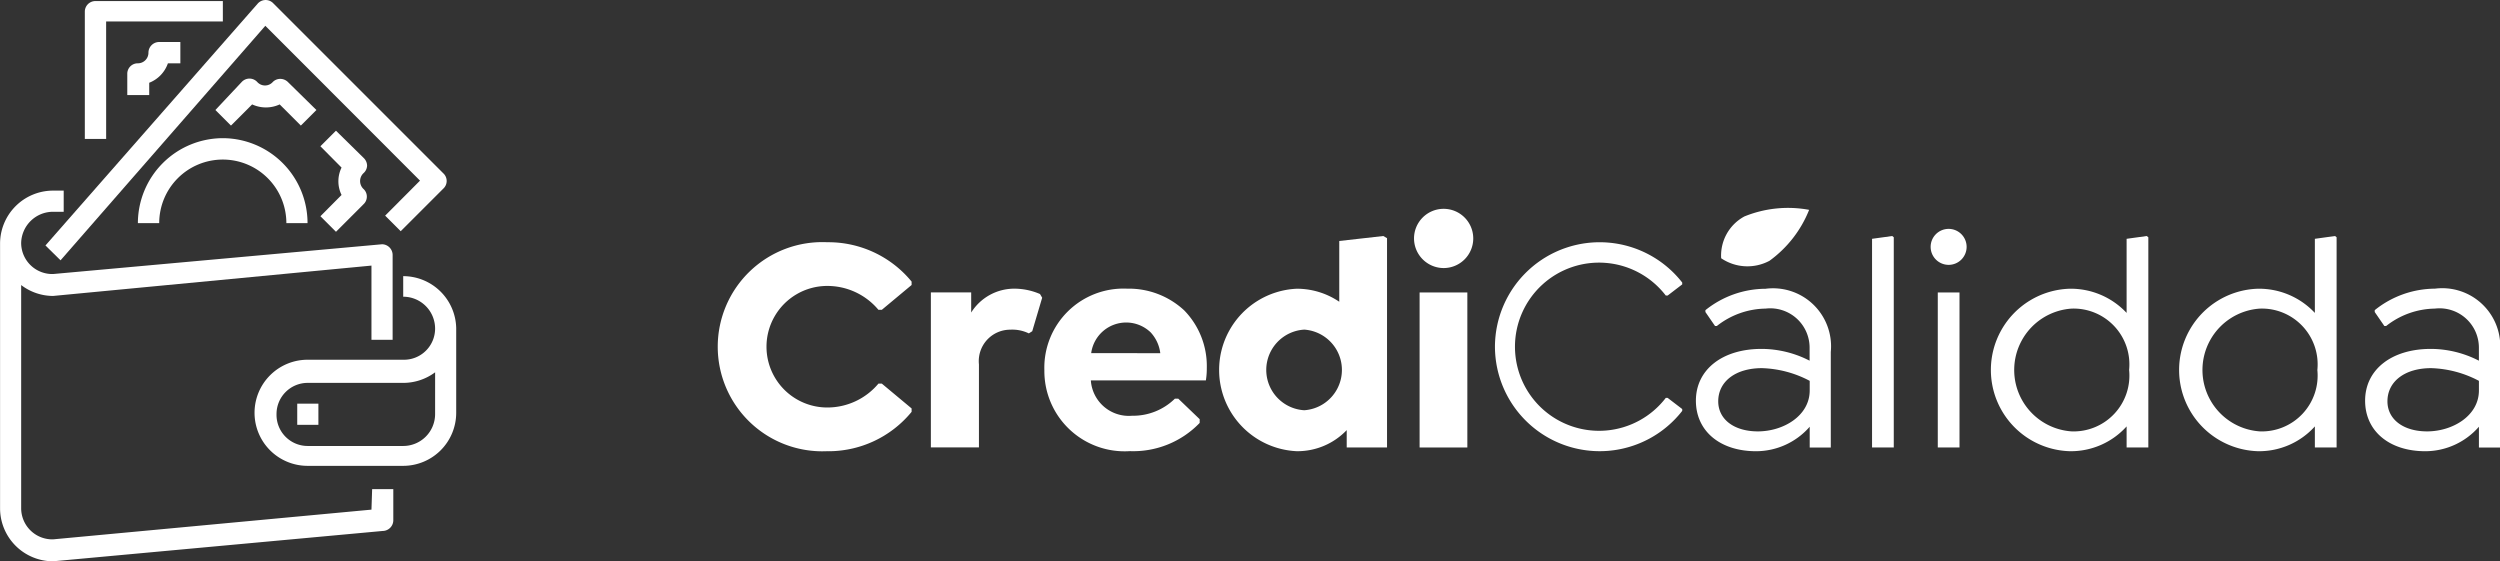
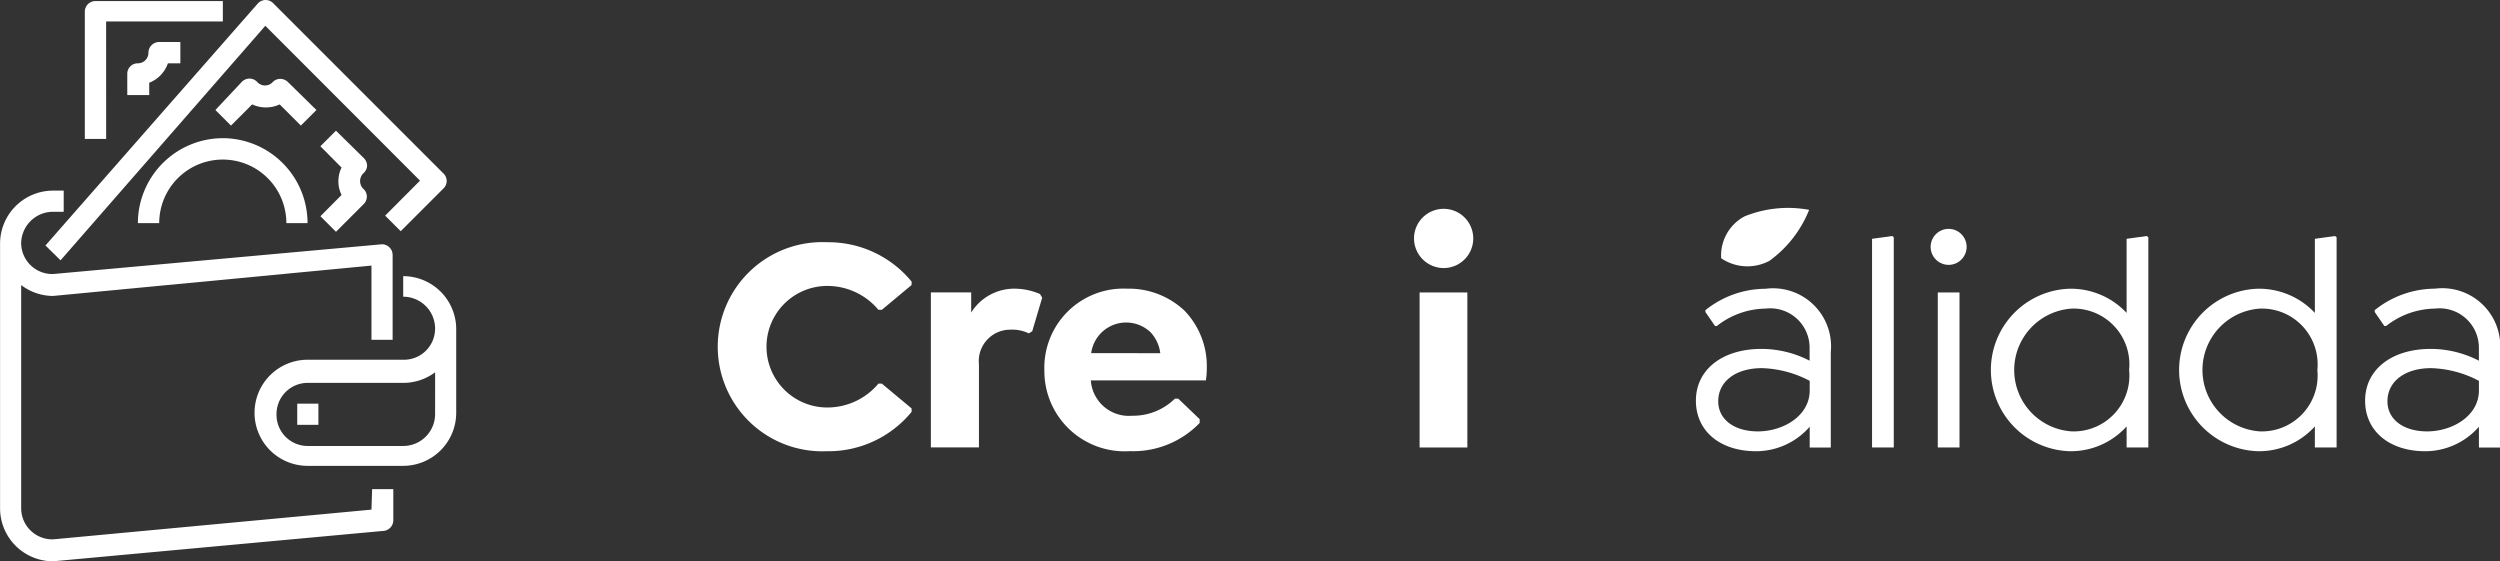
<svg xmlns="http://www.w3.org/2000/svg" width="121.897" height="27.368" viewBox="0 0 121.897 27.368">
  <rect x="0" y="0" width="121.897" height="27.368" fill="#333333" stroke="none" />
  <g id="Grupo_16958" data-name="Grupo 16958" transform="translate(-33 -210)">
    <g id="Grupo_16801" data-name="Grupo 16801" transform="translate(68 220.144)">
      <path id="Trazado_8744" data-name="Trazado 8744" d="M473.026,31.631a2.165,2.165,0,0,0-1.115,2.029,2.28,2.28,0,0,0,2.356.124A5.641,5.641,0,0,0,476.2,31.3a5.634,5.634,0,0,0-3.174.329" transform="translate(-422.989 -31.212)" fill="#fff" />
      <g id="Grupo_16660" data-name="Grupo 16660" transform="translate(0 0.034)">
        <path id="Trazado_8745" data-name="Trazado 8745" d="M47.126,45.864a5.1,5.1,0,1,0-.031,10.19,5.245,5.245,0,0,0,4.143-1.92v-.166l-1.452-1.21h-.166a3.247,3.247,0,0,1-2.494,1.164,2.963,2.963,0,0,1,0-5.927,3.247,3.247,0,0,1,2.494,1.164h.166l1.452-1.21v-.166A5.249,5.249,0,0,0,47.126,45.864Z" transform="translate(-41.789 -44.231)" fill="#fff" />
        <path id="Trazado_8746" data-name="Trazado 8746" d="M137.172,65.8a2.479,2.479,0,0,0-2.086,1.164v-.983H133.12v7.559h2.344V69.493A1.533,1.533,0,0,1,136.99,67.8a1.845,1.845,0,0,1,.907.181l.166-.106.484-1.633-.106-.181A3.172,3.172,0,0,0,137.172,65.8Z" transform="translate(-122.732 -61.903)" fill="#fff" />
        <path id="Trazado_8747" data-name="Trazado 8747" d="M185.811,65.8a3.859,3.859,0,0,0-4.037,3.976,3.914,3.914,0,0,0,4.173,3.946,4.493,4.493,0,0,0,3.4-1.376v-.182l-1.043-1h-.166a2.912,2.912,0,0,1-2.087.832,1.855,1.855,0,0,1-2.011-1.724h5.609a3.622,3.622,0,0,0,.045-.6,3.887,3.887,0,0,0-1.1-2.812A3.965,3.965,0,0,0,185.811,65.8Zm-1.754,3.145a1.721,1.721,0,0,1,2.9-1.013,1.811,1.811,0,0,1,.469,1.013Z" transform="translate(-165.852 -61.903)" fill="#fff" />
-         <path id="Trazado_8748" data-name="Trazado 8748" d="M262.488,43.447V46.41a3.688,3.688,0,0,0-2.071-.635,3.965,3.965,0,0,0,0,7.922,3.32,3.32,0,0,0,2.434-1.028v.847h1.966V43.311l-.181-.106ZM260.78,51.7a1.969,1.969,0,0,1,0-3.931,1.97,1.97,0,0,1,0,3.931Z" transform="translate(-232.187 -41.875)" fill="#fff" />
        <path id="Trazado_8749" data-name="Trazado 8749" d="M341.676,34.4a1.444,1.444,0,1,0-1.437-1.436A1.449,1.449,0,0,0,341.676,34.4Z" transform="translate(-306.293 -31.508)" fill="#fff" />
        <rect id="Rectángulo_7875" data-name="Rectángulo 7875" width="2.328" height="7.559" transform="translate(34.218 4.082)" fill="#fff" />
      </g>
-       <path id="Trazado_8750" data-name="Trazado 8750" d="M374.939,50.959a5.106,5.106,0,0,1,9.131-3.13v.091l-.711.544h-.09a4.1,4.1,0,1,0,0,4.989h.09l.711.544v.091a5.106,5.106,0,0,1-9.131-3.13Z" transform="translate(-337.047 -44.197)" fill="#fff" />
      <path id="Trazado_8751" data-name="Trazado 8751" d="M467.662,68.888v4.657h-1.028V72.532a3.472,3.472,0,0,1-2.616,1.194c-1.753,0-2.933-.982-2.933-2.464,0-1.512,1.285-2.525,3.2-2.525a5.15,5.15,0,0,1,2.344.575v-.65a1.919,1.919,0,0,0-2.147-1.89,3.914,3.914,0,0,0-2.374.847h-.091l-.468-.68v-.091a4.712,4.712,0,0,1,2.933-1.043A2.83,2.83,0,0,1,467.662,68.888Zm-1.028,1.875v-.468a5.3,5.3,0,0,0-2.328-.62c-1.285,0-2.132.65-2.132,1.618,0,.877.771,1.466,1.935,1.466C465.349,72.758,466.634,72,466.634,70.763Z" transform="translate(-413.395 -61.869)" fill="#fff" />
      <path id="Trazado_8752" data-name="Trazado 8752" d="M536.592,43.341l.983-.136.076.061V53.516h-1.059Z" transform="translate(-480.313 -41.841)" fill="#fff" />
      <path id="Trazado_8753" data-name="Trazado 8753" d="M561.716,41.025a.877.877,0,1,1,.877.877A.878.878,0,0,1,561.716,41.025Zm.348,2.222h1.059v7.559h-1.059Z" transform="translate(-502.58 -39.132)" fill="#fff" />
      <path id="Trazado_8754" data-name="Trazado 8754" d="M595.305,43.266V53.516h-1.059V52.488a3.655,3.655,0,0,1-2.781,1.209,3.963,3.963,0,0,1,0-7.922,3.73,3.73,0,0,1,2.781,1.179V43.341l.983-.136Zm-.937,6.471a2.721,2.721,0,0,0-2.8-2.993,3,3,0,0,0,0,5.987A2.721,2.721,0,0,0,594.368,49.736Z" transform="translate(-525.555 -41.841)" fill="#fff" />
      <path id="Trazado_8755" data-name="Trazado 8755" d="M676,43.266V53.516H674.94V52.488a3.657,3.657,0,0,1-2.782,1.209,3.963,3.963,0,0,1,0-7.922,3.731,3.731,0,0,1,2.782,1.179V43.341l.983-.136Zm-.938,6.471a2.721,2.721,0,0,0-2.8-2.993,3,3,0,0,0,0,5.987A2.721,2.721,0,0,0,675.061,49.736Z" transform="translate(-597.07 -41.841)" fill="#fff" />
      <path id="Trazado_8756" data-name="Trazado 8756" d="M754.545,68.888v4.657h-1.028V72.532a3.472,3.472,0,0,1-2.616,1.194c-1.753,0-2.933-.982-2.933-2.464,0-1.512,1.285-2.525,3.205-2.525a5.15,5.15,0,0,1,2.343.575v-.65a1.919,1.919,0,0,0-2.147-1.89,3.914,3.914,0,0,0-2.373.847h-.091l-.468-.68v-.091A4.712,4.712,0,0,1,751.37,65.8,2.83,2.83,0,0,1,754.545,68.888Zm-1.028,1.875v-.468a5.3,5.3,0,0,0-2.328-.62c-1.285,0-2.132.65-2.132,1.618,0,.877.771,1.466,1.935,1.466C752.232,72.758,753.517,72,753.517,70.763Z" transform="translate(-667.648 -61.869)" fill="#fff" />
    </g>
    <g id="credito" transform="translate(33 210.019)">
      <path id="Trazado_9142" data-name="Trazado 9142" d="M341.522-637.265,326-635.816a1.518,1.518,0,0,1-1.1-.431,1.518,1.518,0,0,1-.458-1.087v-10.881a2.572,2.572,0,0,0,1.555.531l15.525-1.48v3.619h1.032v-4.143a.524.524,0,0,0-.516-.516L326-648.753a1.518,1.518,0,0,1-1.1-.431,1.517,1.517,0,0,1-.458-1.087A1.556,1.556,0,0,1,326-651.788h.516v-1.032H326a2.588,2.588,0,0,0-2.587,2.587v12.9A2.587,2.587,0,0,0,326-634.746l16.071-1.479a.524.524,0,0,0,.516-.524v-1.517h-1.032Z" transform="translate(-323.41 662.095)" fill="#fff" />
      <path id="Trazado_9143" data-name="Trazado 9143" d="M347.016-647.32v1a1.556,1.556,0,0,1,1.555,1.555,1.518,1.518,0,0,1-.458,1.087,1.517,1.517,0,0,1-1.1.431h-4.659a2.588,2.588,0,0,0-2.587,2.587,2.587,2.587,0,0,0,2.587,2.587h4.659a2.587,2.587,0,0,0,2.587-2.587v-4.135a2.587,2.587,0,0,0-2.587-2.527Zm1.555,6.723a1.555,1.555,0,0,1-1.555,1.555h-4.659a1.518,1.518,0,0,1-1.087-.458,1.518,1.518,0,0,1-.431-1.1,1.518,1.518,0,0,1,1.518-1.518h4.659a2.6,2.6,0,0,0,1.556-.516Z" transform="translate(-327.356 660.768)" fill="#fff" />
      <path id="Trazado_9144" data-name="Trazado 9144" d="M327.066-652.376l9.985-11.435,7.542,7.55-1.7,1.707.759.759,2.071-2.071a.508.508,0,0,0,.17-.379.508.508,0,0,0-.17-.379l-8.278-8.278a.516.516,0,0,0-.379-.166.516.516,0,0,0-.379.166L326.33-653.1Z" transform="translate(-324.114 665.05)" fill="#fff" />
      <path id="Trazado_9145" data-name="Trazado 9145" d="M329.9-664.006h5.691V-665h-6.214a.516.516,0,0,0-.516.516v6.207h1.04Z" transform="translate(-324.725 665.033)" fill="#fff" />
      <path id="Trazado_9146" data-name="Trazado 9146" d="M340.786-659.853a.531.531,0,0,0-.372-.152h0a.508.508,0,0,0-.364.152.509.509,0,0,1-.379.17.509.509,0,0,1-.379-.17h0a.516.516,0,0,0-.379-.166.516.516,0,0,0-.379.166l-1.282,1.366.759.759,1.032-1.032a1.6,1.6,0,0,0,1.343,0l1.032,1.032.759-.759Z" transform="translate(-326.749 663.832)" fill="#fff" />
      <path id="Trazado_9147" data-name="Trazado 9147" d="M346.276-654.963a.531.531,0,0,0-.152-.364l-1.366-1.343-.759.759,1.032,1.039a1.518,1.518,0,0,0,0,1.335L344-652.5l.759.759,1.335-1.336a.508.508,0,0,0,.17-.379.508.508,0,0,0-.17-.379h0a.531.531,0,0,1-.159-.379.531.531,0,0,1,.159-.379h0A.516.516,0,0,0,346.276-654.963Z" transform="translate(-328.377 663.024)" fill="#fff" />
      <path id="Trazado_9148" data-name="Trazado 9148" d="M333.57-661.331h.607v-1.039h-1.032a.524.524,0,0,0-.524.523.516.516,0,0,1-.516.516.509.509,0,0,0-.367.149.508.508,0,0,0-.149.367v1.032h1.07v-.6a1.563,1.563,0,0,0,.911-.948Z" transform="translate(-325.383 664.399)" fill="#fff" />
      <rect id="Rectángulo_8023" data-name="Rectángulo 8023" width="1.032" height="1.032" transform="translate(14.493 19.663)" fill="#fff" />
      <path id="Trazado_9149" data-name="Trazado 9149" d="M336.413-656.19a4.15,4.15,0,0,0-4.143,4.143h1.04a3.1,3.1,0,0,1,3.1-3.1,3.1,3.1,0,0,1,3.1,3.1h1.032a4.143,4.143,0,0,0-4.135-4.143Z" transform="translate(-325.547 662.908)" fill="#fff" />
    </g>
  </g>
</svg>